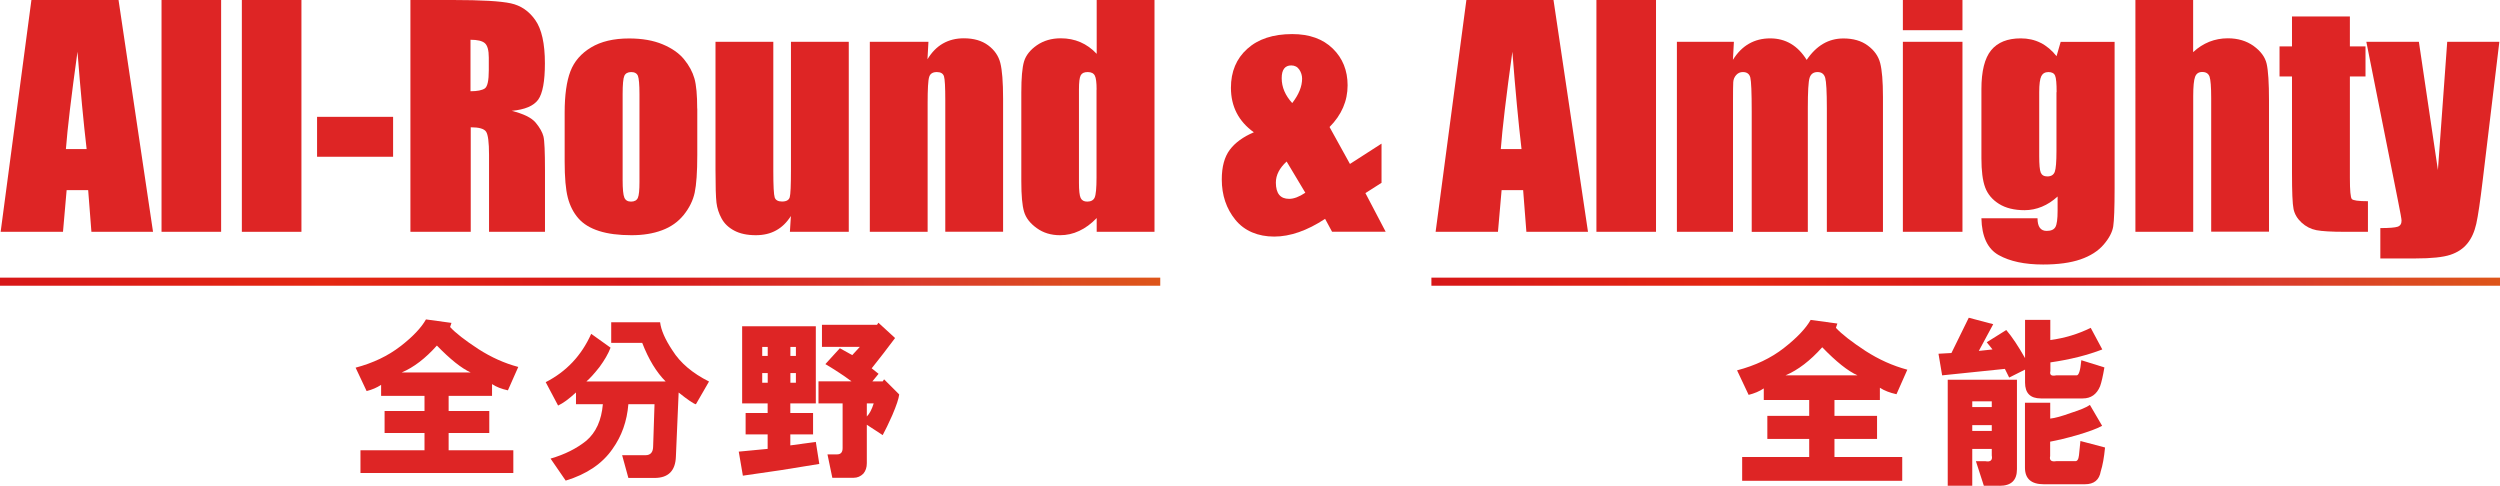
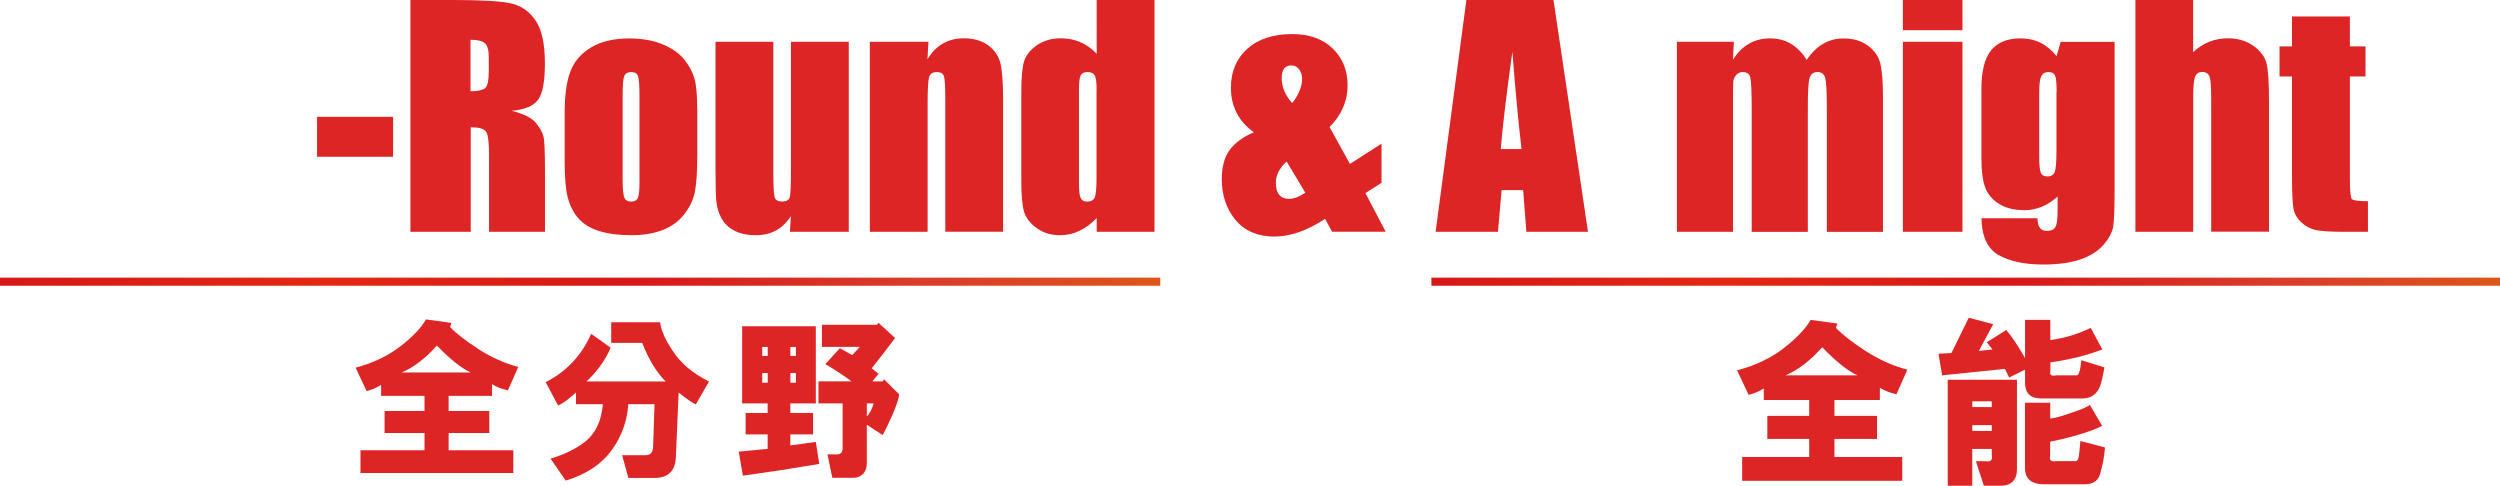
<svg xmlns="http://www.w3.org/2000/svg" xmlns:xlink="http://www.w3.org/1999/xlink" id="_レイヤー_2" data-name="レイヤー 2" viewBox="0 0 308.77 59.99">
  <defs>
    <style>
      .cls-1 {
        fill: #de2525;
      }

      .cls-2 {
        stroke: url(#_名称未設定グラデーション_102-2);
      }

      .cls-2, .cls-3 {
        fill: #e71f19;
        stroke-miterlimit: 10;
      }

      .cls-3 {
        stroke: url(#_名称未設定グラデーション_102);
      }
    </style>
    <linearGradient id="_名称未設定グラデーション_102" data-name="名称未設定グラデーション 102" x1="0" y1="34.79" x2="143.3" y2="34.79" gradientUnits="userSpaceOnUse">
      <stop offset="0" stop-color="#d71718" />
      <stop offset=".28" stop-color="#e42711" />
      <stop offset=".54" stop-color="#d71718" />
      <stop offset=".79" stop-color="#da3b2b" />
      <stop offset="1" stop-color="#dd5519" />
    </linearGradient>
    <linearGradient id="_名称未設定グラデーション_102-2" data-name="名称未設定グラデーション 102" x1="176.79" x2="308.77" xlink:href="#_名称未設定グラデーション_102" />
  </defs>
  <g id="_レイヤー_1-2" data-name="レイヤー 1">
    <g>
      <g>
-         <path class="cls-1" d="M14.64,0l4.26,28.63h-7.61l-.4-5.15h-2.66l-.45,5.15H.08L3.88,0h10.76ZM10.7,18.41c-.38-3.24-.76-7.25-1.13-12.02-.76,5.48-1.24,9.49-1.43,12.02h2.56Z" />
-         <path class="cls-1" d="M27.31,0v28.63h-7.36V0h7.36Z" />
-         <path class="cls-1" d="M37.23,0v28.63h-7.36V0h7.36Z" />
        <path class="cls-1" d="M48.55,14.43v4.93h-9.39v-4.93h9.39Z" />
        <path class="cls-1" d="M50.67,0h5.27c3.51,0,5.89.14,7.14.41s2.26.96,3.04,2.08c.78,1.11,1.18,2.89,1.18,5.33,0,2.23-.28,3.72-.83,4.49-.56.77-1.64,1.23-3.27,1.38,1.47.37,2.46.85,2.97,1.47s.82,1.18.95,1.69.19,1.92.19,4.23v7.55h-6.91v-9.51c0-1.53-.12-2.48-.36-2.85s-.88-.55-1.9-.55v12.91h-7.45V0ZM58.11,4.9v6.37c.84,0,1.42-.12,1.76-.34.34-.23.5-.98.5-2.24v-1.57c0-.91-.16-1.5-.49-1.79-.32-.28-.92-.42-1.78-.42Z" />
        <path class="cls-1" d="M86.12,13.4v5.75c0,2.11-.11,3.66-.32,4.64-.21.98-.67,1.9-1.36,2.76-.7.86-1.59,1.49-2.68,1.89-1.09.41-2.34.61-3.76.61-1.58,0-2.92-.17-4.01-.52-1.1-.35-1.95-.87-2.56-1.57s-1.04-1.55-1.3-2.55c-.26-1-.39-2.49-.39-4.48v-6.01c0-2.18.24-3.88.71-5.11.47-1.23,1.32-2.21,2.55-2.95,1.23-.74,2.79-1.11,4.7-1.11,1.6,0,2.98.24,4.13.72,1.15.48,2.04,1.1,2.66,1.86.63.77,1.05,1.56,1.28,2.37.23.81.34,2.05.34,3.71ZM78.98,11.64c0-1.2-.07-1.96-.19-2.27-.13-.31-.41-.47-.83-.47s-.71.16-.85.47c-.14.31-.21,1.07-.21,2.27v10.59c0,1.11.07,1.83.21,2.17.14.34.42.5.83.5s.7-.15.84-.46c.14-.31.2-.97.2-1.98v-10.82Z" />
        <path class="cls-1" d="M104.83,5.16v23.47h-7.27l.12-1.95c-.5.79-1.11,1.39-1.83,1.78-.72.4-1.56.59-2.5.59-1.07,0-1.96-.19-2.67-.57-.71-.38-1.23-.88-1.56-1.5-.34-.62-.55-1.28-.63-1.95s-.12-2.03-.12-4.04V5.16h7.14v15.97c0,1.83.06,2.91.17,3.25s.42.51.91.51c.53,0,.85-.18.95-.53.1-.35.15-1.49.15-3.41V5.16h7.14Z" />
        <path class="cls-1" d="M114.67,5.16l-.12,2.16c.52-.86,1.15-1.51,1.9-1.94.75-.43,1.61-.65,2.59-.65,1.23,0,2.23.29,3.01.87s1.28,1.31,1.5,2.18.34,2.34.34,4.39v16.45h-7.14V12.38c0-1.62-.05-2.6-.16-2.95-.11-.35-.4-.53-.88-.53-.51,0-.83.2-.95.61-.13.41-.19,1.49-.19,3.26v15.86h-7.14V5.16h7.27Z" />
        <path class="cls-1" d="M142.59,0v28.63h-7.14v-1.7c-.68.71-1.4,1.24-2.16,1.59-.76.36-1.54.53-2.37.53-1.11,0-2.07-.29-2.88-.88-.81-.58-1.34-1.26-1.56-2.02-.23-.77-.34-2.02-.34-3.75v-10.98c0-1.8.11-3.08.34-3.84.23-.75.76-1.42,1.58-1.99.83-.57,1.81-.86,2.95-.86.88,0,1.69.16,2.43.48.74.32,1.41.8,2.01,1.44V0h7.14ZM135.44,11.07c0-.86-.07-1.44-.22-1.73-.15-.29-.44-.44-.88-.44s-.71.13-.86.4-.22.86-.22,1.78v11.49c0,.96.07,1.58.21,1.88.14.3.41.45.81.45.46,0,.77-.17.92-.5.15-.34.23-1.16.23-2.47v-10.86Z" />
        <path class="cls-1" d="M170.63,17.75v4.83l-1.99,1.27,2.5,4.77h-6.62l-.86-1.59c-2.22,1.46-4.31,2.19-6.29,2.19s-3.67-.69-4.79-2.07c-1.12-1.38-1.68-3.04-1.68-4.99,0-1.56.33-2.78.99-3.66.66-.88,1.65-1.6,2.97-2.16-1.89-1.36-2.83-3.19-2.83-5.5,0-1.99.67-3.6,2.02-4.81,1.34-1.21,3.19-1.82,5.55-1.82,2.12,0,3.79.6,5.01,1.79s1.83,2.71,1.83,4.54c0,1.93-.74,3.65-2.23,5.15l2.52,4.56,3.9-2.51ZM161.22,23.81l-2.31-3.86c-.88.8-1.33,1.67-1.33,2.6,0,.67.14,1.18.41,1.51.28.34.69.5,1.23.5.58,0,1.24-.25,1.99-.75ZM159.6,12.73c.81-1.05,1.22-2.05,1.22-3.01,0-.41-.12-.79-.35-1.13s-.57-.51-.99-.51c-.39,0-.68.13-.88.39s-.3.65-.3,1.19c0,1.11.44,2.13,1.31,3.08Z" />
        <path class="cls-1" d="M191.87,0l4.26,28.63h-7.61l-.4-5.15h-2.66l-.45,5.15h-7.7l3.8-28.63h10.76ZM187.92,18.41c-.38-3.24-.76-7.25-1.13-12.02-.76,5.48-1.24,9.49-1.43,12.02h2.56Z" />
-         <path class="cls-1" d="M204.53,0v28.63h-7.36V0h7.36Z" />
        <path class="cls-1" d="M214.15,5.16l-.12,2.23c.55-.89,1.21-1.55,1.98-1.99.77-.44,1.64-.66,2.62-.66,1.91,0,3.41.89,4.51,2.66.6-.89,1.28-1.55,2.03-1.99s1.59-.66,2.51-.66c1.21,0,2.22.29,3.01.88.8.59,1.31,1.31,1.53,2.17s.34,2.24.34,4.16v16.68h-6.93v-15.3c0-2-.07-3.25-.2-3.72-.14-.48-.45-.72-.95-.72s-.83.24-.98.71c-.15.47-.22,1.72-.22,3.73v15.3h-6.93v-14.91c0-2.3-.06-3.68-.17-4.14-.11-.46-.42-.69-.93-.69-.32,0-.59.12-.81.36-.22.24-.35.54-.37.88-.02.35-.03,1.09-.03,2.22v16.27h-6.93V5.16h7.06Z" />
        <path class="cls-1" d="M242.38,0v3.73h-7.36V0h7.36ZM242.38,5.16v23.47h-7.36V5.16h7.36Z" />
        <path class="cls-1" d="M261.17,5.16v18.07c0,2.44-.06,4.02-.17,4.73-.11.71-.51,1.47-1.19,2.26s-1.64,1.4-2.86,1.82c-1.22.42-2.76.63-4.61.63-2.28,0-4.1-.39-5.48-1.16s-2.09-2.29-2.14-4.55h6.93c0,1.04.38,1.56,1.13,1.56.54,0,.9-.16,1.08-.48.18-.32.27-.98.27-2v-1.77c-.61.56-1.26.98-1.94,1.26-.68.28-1.39.43-2.13.43-1.29,0-2.34-.26-3.17-.78-.83-.52-1.4-1.2-1.71-2.04-.31-.84-.46-2.04-.46-3.6v-8.52c0-2.23.4-3.83,1.2-4.81.8-.98,2.02-1.47,3.66-1.47.9,0,1.71.18,2.45.55.74.37,1.39.92,1.97,1.65l.51-1.77h6.65ZM254.01,11.39c0-1.07-.06-1.76-.19-2.05-.12-.29-.4-.44-.82-.44s-.71.17-.88.5-.26,1-.26,1.99v7.89c0,1.05.06,1.73.19,2.04.13.31.4.47.81.47.47,0,.78-.19.92-.57s.21-1.23.21-2.56v-7.27Z" />
        <path class="cls-1" d="M270.87,0v6.44c.61-.57,1.28-.99,1.99-1.28.71-.28,1.48-.43,2.29-.43,1.25,0,2.31.32,3.19.95.88.64,1.42,1.37,1.61,2.2s.29,2.35.29,4.55v16.18h-7.14V12.11c0-1.37-.07-2.25-.2-2.64-.14-.39-.44-.58-.91-.58-.44,0-.73.2-.88.6-.15.4-.23,1.2-.23,2.39v16.75h-7.14V0h7.14Z" />
        <path class="cls-1" d="M290.23,2.03v3.7h1.93v3.71h-1.93v12.56c0,1.54.08,2.4.24,2.58.16.18.82.27,1.99.27v3.78h-2.88c-1.63,0-2.79-.07-3.48-.2-.7-.14-1.31-.45-1.84-.94-.53-.49-.86-1.05-.99-1.68-.13-.63-.19-2.11-.19-4.45v-11.92h-1.54v-3.71h1.54v-3.7h7.16Z" />
-         <path class="cls-1" d="M308.69,5.16l-2.04,16.98c-.32,2.69-.59,4.52-.81,5.5-.22.98-.58,1.79-1.09,2.42-.51.64-1.21,1.11-2.11,1.41s-2.34.45-4.32.45h-4.33v-3.75c1.11,0,1.82-.06,2.14-.17.32-.11.48-.36.48-.75,0-.19-.15-1.01-.44-2.46l-3.91-19.63h6.49l2.35,15.84,1.15-15.84h6.46Z" />
      </g>
      <g>
        <path class="cls-1" d="M220.33,42.98c1.6-1.25,2.7-2.41,3.3-3.47l3.3.45-.18.53c.71.77,1.93,1.72,3.65,2.85,1.66,1.07,3.38,1.84,5.17,2.32l-1.34,3.03c-.83-.18-1.51-.45-2.05-.8v1.51h-5.61v1.96h5.26v2.85h-5.26v2.23h8.37v2.94h-19.77v-2.94h8.28v-2.23h-5.17v-2.85h5.17v-1.96h-5.61v-1.43c-.53.36-1.16.62-1.87.8l-1.43-3.03c2.26-.59,4.19-1.51,5.79-2.76ZM220.51,46.36h8.91c-1.19-.53-2.64-1.69-4.36-3.47-1.48,1.66-3,2.82-4.54,3.47Z" />
        <path class="cls-1" d="M243.15,39.24l3.03.8-1.78,3.3,1.69-.18-.71-.89,2.41-1.51c.71.83,1.48,1.99,2.32,3.47v-4.72h3.12v2.49c1.78-.24,3.44-.74,4.99-1.51l1.43,2.67c-1.84.71-3.98,1.25-6.41,1.6v1.07c-.12.48.12.65.71.53h2.49c.3.06.5-.56.62-1.87l2.85.89c-.18,1.07-.36,1.84-.53,2.32-.42,1.01-1.13,1.51-2.14,1.51h-5.17c-1.31,0-1.96-.65-1.96-1.96v-1.6l-1.96.98-.53-1.07-7.75.8-.45-2.67,1.6-.09,2.14-4.36ZM246.98,59.99h-1.96l-.98-3.03h1.16c.65.12.92-.12.8-.71v-.8h-2.41v4.54h-3.03v-13.09h8.55v11.05c0,1.37-.71,2.05-2.14,2.05ZM243.59,50.28h2.41v-.71h-2.41v.71ZM243.59,53.22h2.41v-.71h-2.41v.71ZM256.96,54.47l3.03.8c-.12,1.25-.3,2.23-.53,2.94-.18,1.07-.83,1.6-1.96,1.6h-5.08c-1.54,0-2.32-.68-2.32-2.05v-8.02h3.12v1.96c.59-.06,1.45-.3,2.58-.71,1.13-.36,1.9-.68,2.32-.98l1.51,2.58c-.65.36-1.69.74-3.12,1.16-1.25.36-2.35.62-3.3.8v1.78c-.12.53.15.74.8.62h2.23c.3.06.47-.18.53-.71.06-.53.12-1.13.18-1.78Z" />
      </g>
      <g>
        <path class="cls-1" d="M49.46,42.77c1.53-1.19,2.58-2.3,3.15-3.32l3.15.43-.17.51c.68.74,1.84,1.64,3.49,2.72,1.59,1.02,3.23,1.76,4.93,2.21l-1.28,2.89c-.79-.17-1.45-.43-1.96-.77v1.45h-5.36v1.87h5.02v2.72h-5.02v2.13h7.99v2.81h-18.88v-2.81h7.91v-2.13h-4.93v-2.72h4.93v-1.87h-5.36v-1.36c-.51.34-1.11.6-1.79.77l-1.36-2.89c2.15-.57,4-1.45,5.53-2.64ZM49.63,46h8.5c-1.13-.51-2.52-1.62-4.17-3.32-1.42,1.59-2.86,2.69-4.34,3.32Z" />
        <path class="cls-1" d="M73.03,41.24l2.38,1.7c-.28.74-.74,1.53-1.36,2.38-.62.79-1.16,1.39-1.62,1.79h9.78c-1.13-1.13-2.1-2.72-2.89-4.76h-3.83v-2.55h6.04c.11.96.62,2.13,1.53,3.49.96,1.53,2.47,2.81,4.51,3.83l-1.62,2.81c-.28-.06-.99-.54-2.13-1.45l-.34,7.91c-.06,1.76-.94,2.64-2.64,2.64h-3.23l-.77-2.81h2.89c.62,0,.94-.37.94-1.11l.17-5.19h-3.23c-.17,2.1-.82,3.94-1.96,5.53-1.25,1.81-3.18,3.12-5.78,3.91l-1.87-2.72c1.76-.51,3.23-1.25,4.42-2.21,1.19-1.02,1.87-2.52,2.04-4.51h-3.32v-1.45c-.85.79-1.59,1.33-2.21,1.62l-1.53-2.89c2.55-1.3,4.42-3.29,5.61-5.95Z" />
        <path class="cls-1" d="M91.24,55.78l3.57-.34v-1.79h-2.72v-2.64h2.72v-1.19h-3.15v-9.52h9.1v9.52h-3.15v1.19h2.81v2.64h-2.81v1.36l3.15-.43.43,2.72-4.76.77-4.68.68-.51-2.98ZM94.14,43.96h.68v-1.11h-.68v1.11ZM94.14,47.27h.68v-1.19h-.68v1.19ZM97.62,43.96h.68v-1.11h-.68v1.11ZM97.62,47.27h.68v-1.19h-.68v1.19ZM110.55,41.75c-1.02,1.36-1.98,2.61-2.89,3.74l.85.68-.77.94h1.28l.17-.26,1.87,1.87c-.06.51-.34,1.36-.85,2.55-.45,1.02-.85,1.84-1.19,2.47l-1.96-1.28v4.76c0,.51-.14.94-.43,1.28-.34.34-.74.51-1.19.51h-2.64l-.6-2.89h1.19c.45,0,.68-.26.68-.77v-5.53h-2.98v-2.72h4.08c-.91-.68-1.98-1.39-3.23-2.13l1.79-1.96,1.53.85.94-1.02h-4.68v-2.72h6.8l.17-.26,2.04,1.87ZM107.06,51.44c.34-.34.62-.88.85-1.62h-.85v1.62Z" />
      </g>
      <line class="cls-3" y1="34.79" x2="143.3" y2="34.79" />
      <line class="cls-2" x1="176.79" y1="34.79" x2="308.77" y2="34.79" />
    </g>
  </g>
</svg>